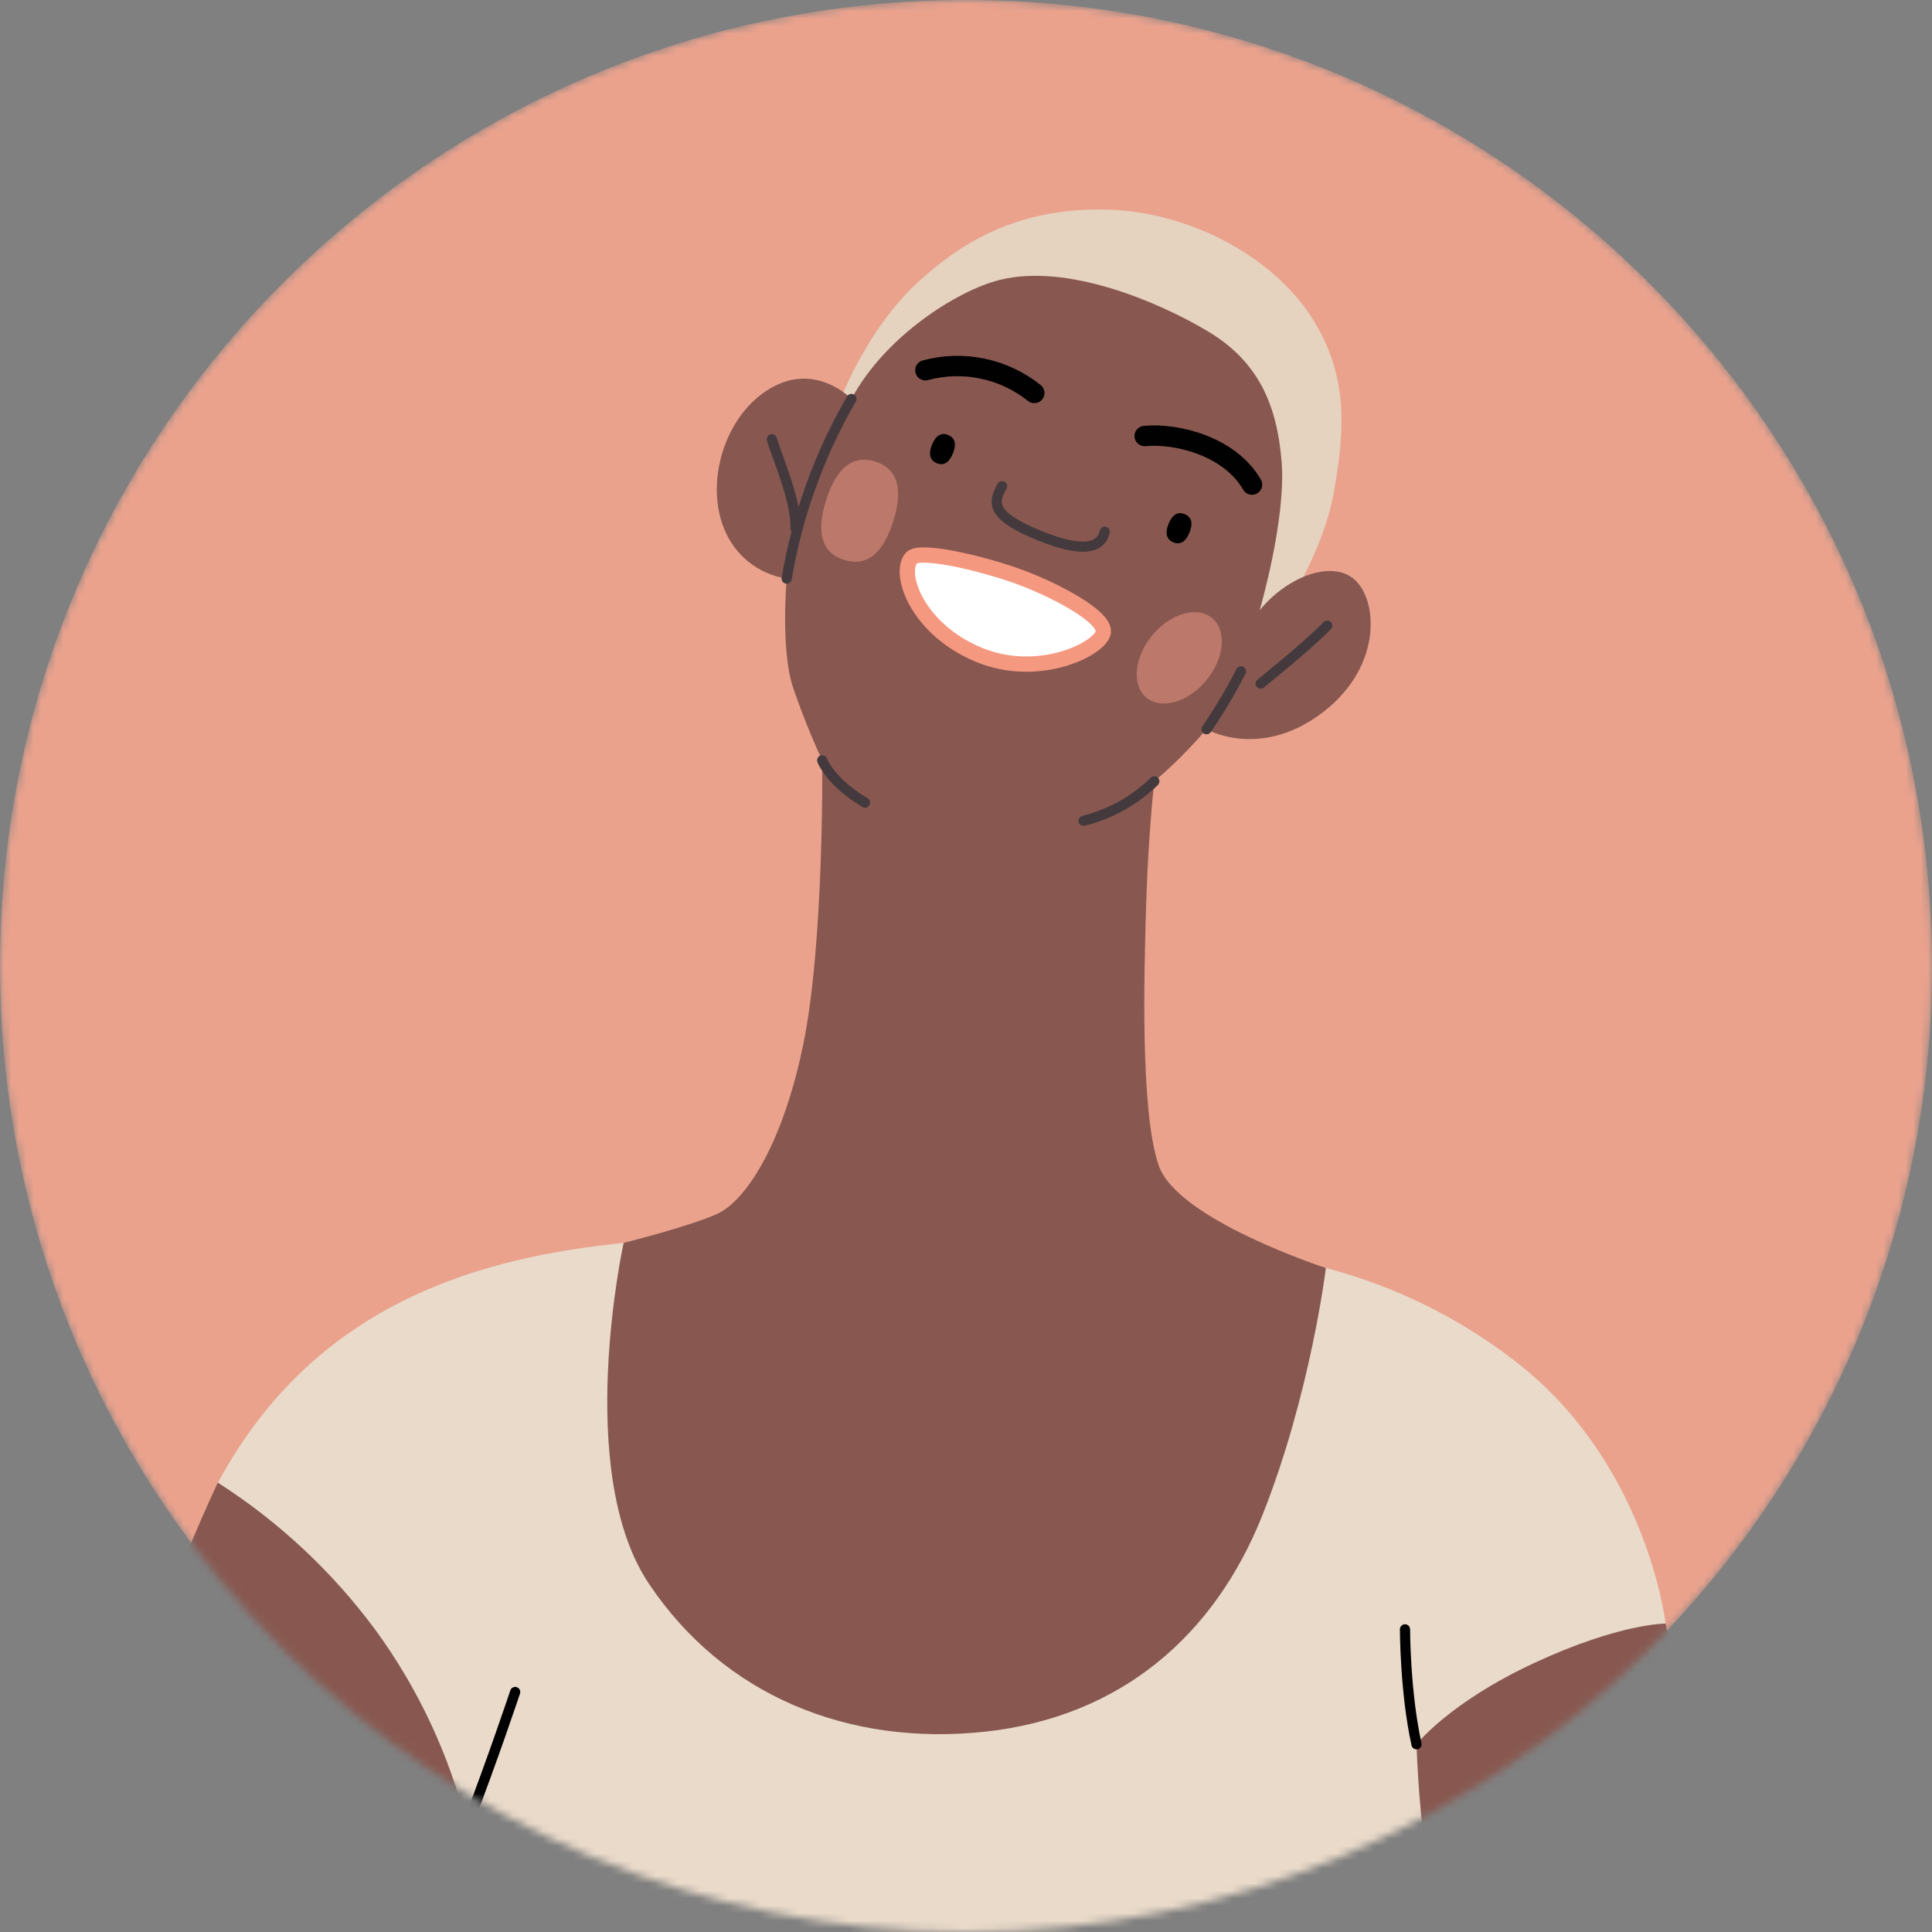
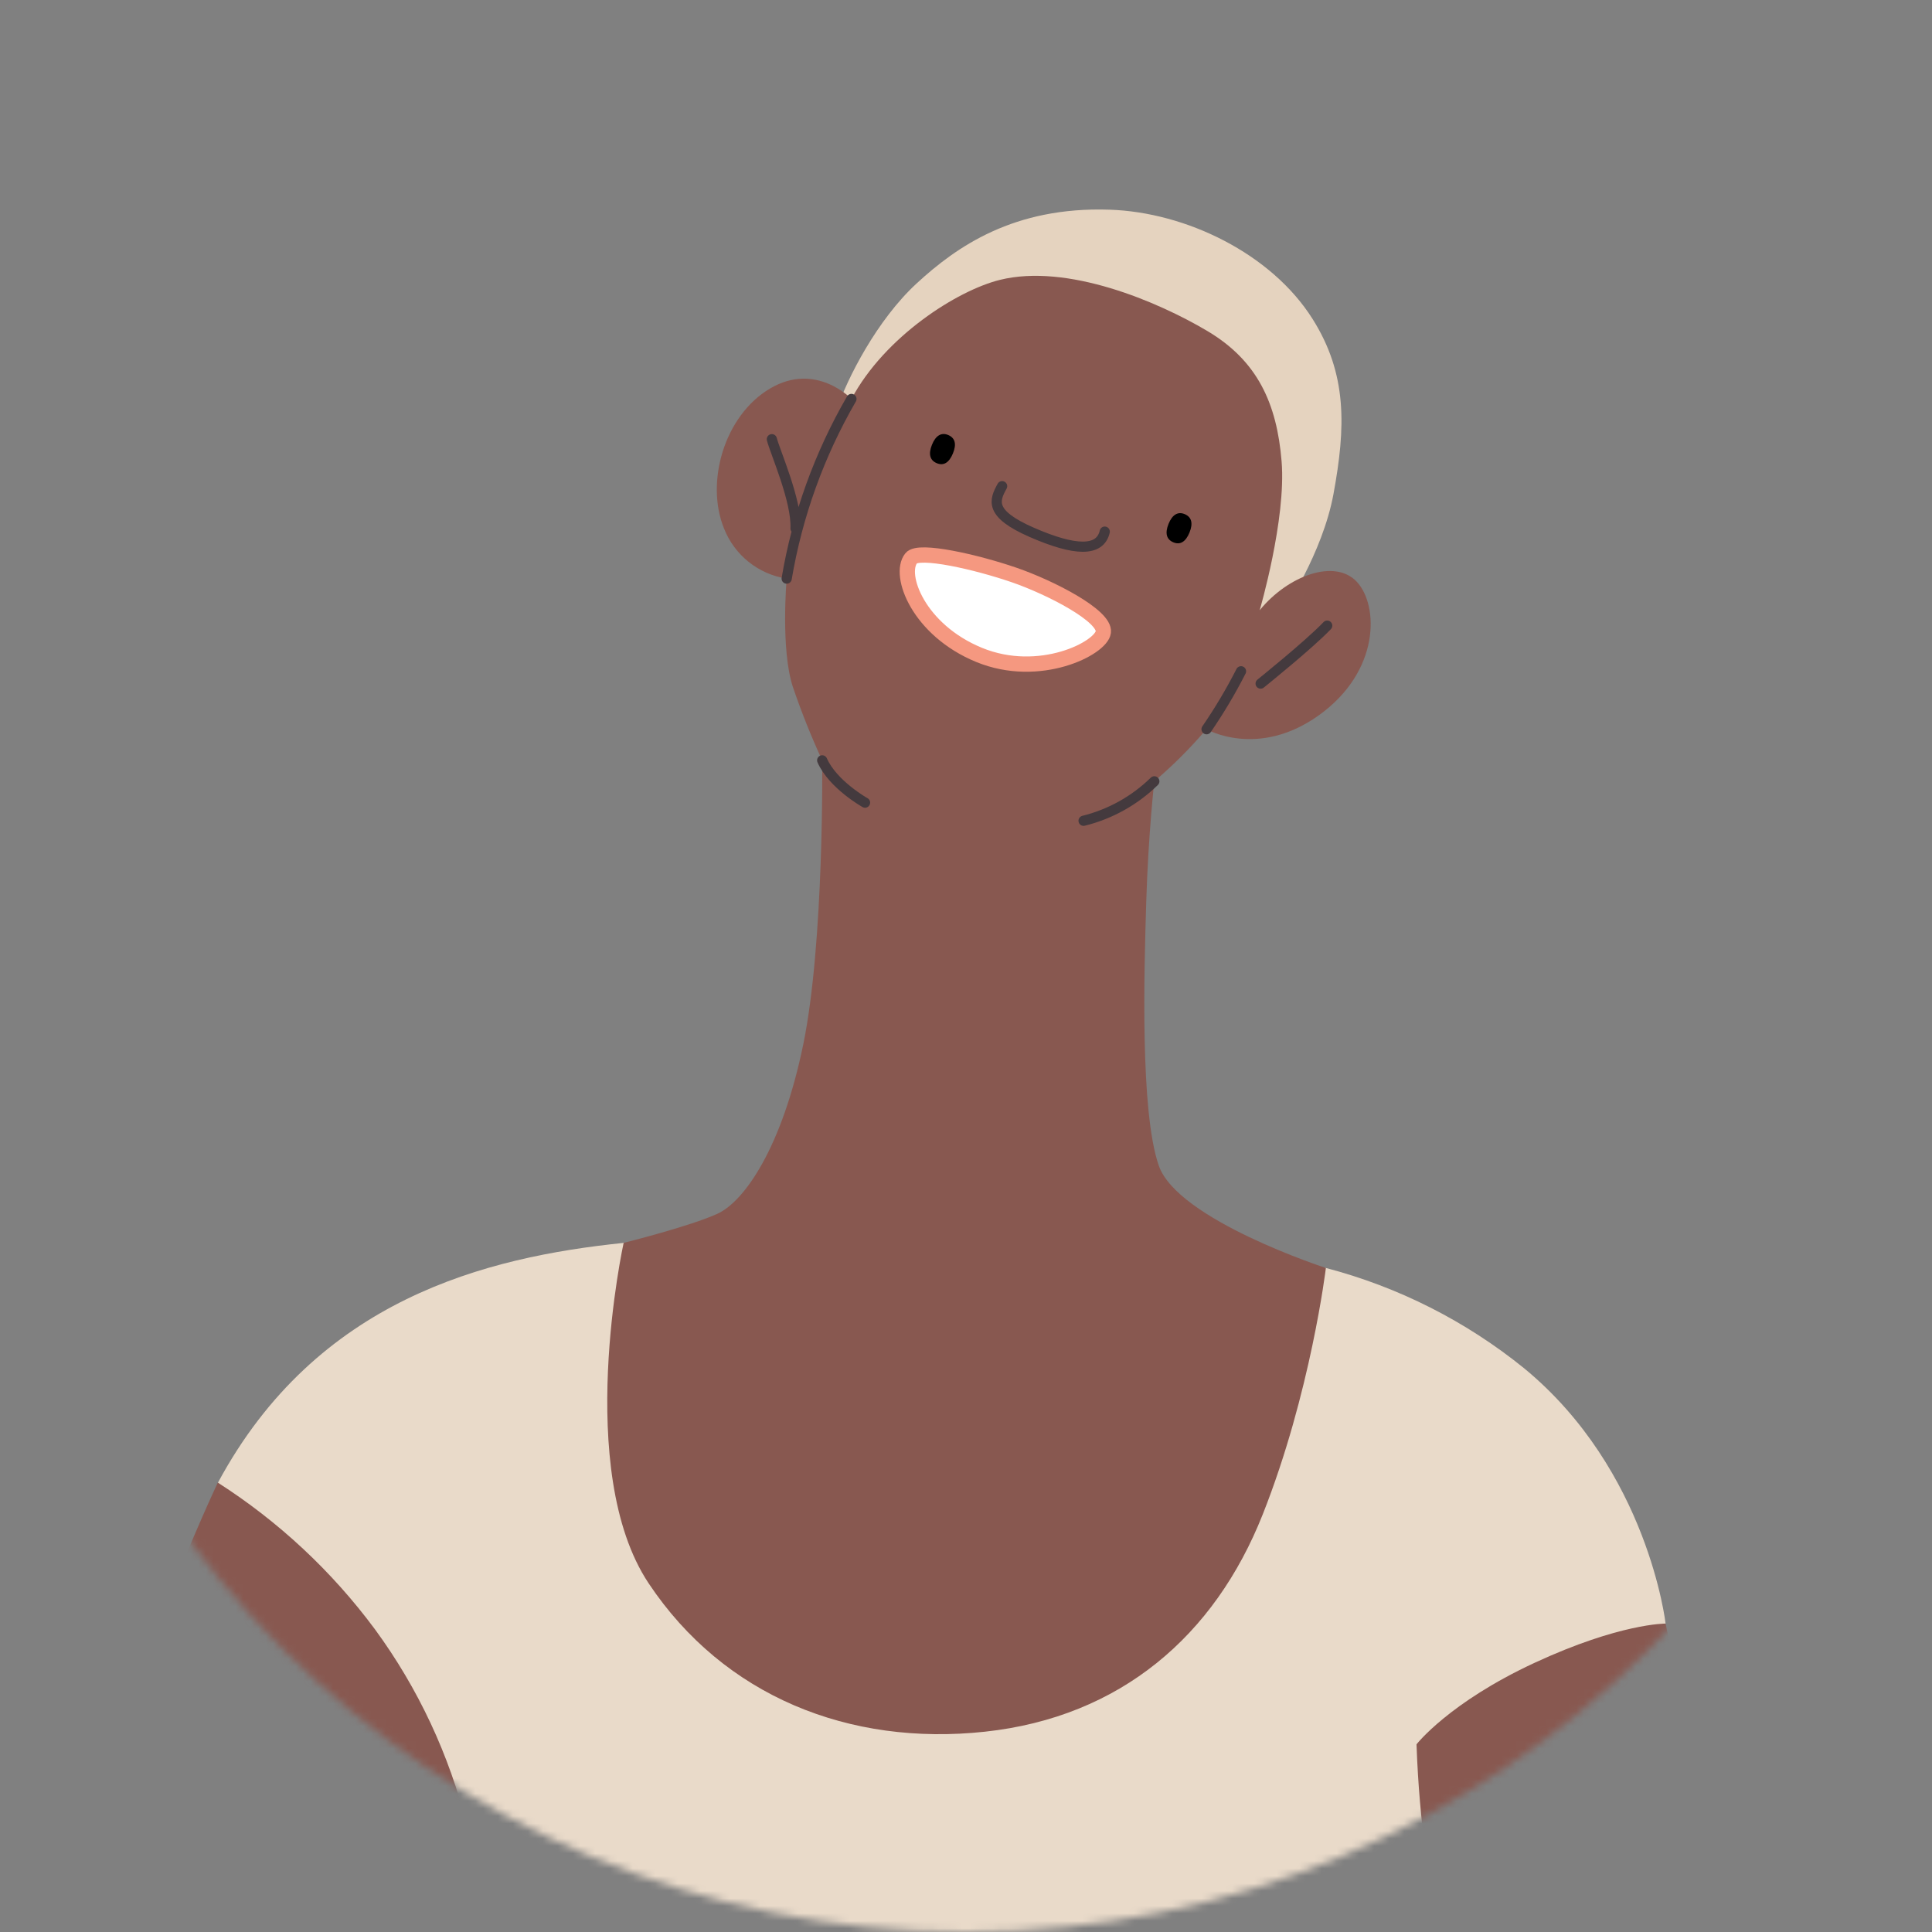
<svg xmlns="http://www.w3.org/2000/svg" width="258" height="258" viewBox="0 0 258 258" fill="none">
  <rect x="0" y="0" width="258" height="258" fill="#808080" stroke="none" />
  <g clip-path="url(#clip0_1237_4371)">
    <mask id="mask0_1237_4371" style="mask-type:luminance" maskUnits="userSpaceOnUse" x="0" y="0" width="258" height="258">
      <path d="M129 258C200.245 258 258 200.245 258 129C258 57.755 200.245 0 129 0C57.755 0 0 57.755 0 129C0 200.245 57.755 258 129 258Z" fill="white" />
    </mask>
    <g mask="url(#mask0_1237_4371)">
-       <path d="M129 258C200.245 258 258 200.245 258 129C258 57.755 200.245 0 129 0C57.755 0 0 57.755 0 129C0 200.245 57.755 258 129 258Z" fill="#EAA28D" />
      <path d="M83.3 165.974C64.886 167.871 42.292 173.511 29.107 197.99L62.375 243.804C62.375 243.804 57.98 261.377 61.111 268.908C64.241 276.439 66.132 327.281 64.272 339.833C62.413 352.385 35.412 410.131 25.345 447.788C25.345 447.788 71.791 467.246 122.632 465.993C173.473 464.741 215.525 448.42 215.525 448.42C215.525 448.42 204.25 406.369 193.557 375.618C182.864 344.866 185.532 295.347 186.791 273.379C195.157 260.409 198.647 232.794 198.647 232.794L222.424 216.821C222.424 216.821 220.109 196.358 203.529 182.718C195.758 176.424 186.734 171.858 177.059 169.325L83.3 165.974Z" fill="#E9DAC9" />
      <path d="M111.749 54.673C113.109 50.595 117.086 42.747 122.424 37.834C127.761 32.92 135.393 27.577 148.154 28.001C158.411 28.336 169.761 33.882 175.25 42.545C179.955 49.975 179.708 57.089 178.071 65.98C176.61 73.922 171.368 81.662 171.368 81.662L163.95 88.15L111.749 54.673Z" fill="#E5D3BF" />
      <path d="M133.509 37.379C127.855 38.782 118.168 44.91 113.703 53.276C113.703 53.276 108.961 48.255 102.827 51.885C96.693 55.514 94.176 64.437 96.687 70.577C97.375 72.326 98.509 73.865 99.977 75.038C101.445 76.212 103.195 76.981 105.053 77.267C105.053 77.267 104.218 86.753 105.894 91.774C107.024 95.094 108.326 98.352 109.795 101.537C109.795 101.537 110.08 125.807 107.266 139.478C104.452 153.15 99.457 160.396 95.833 162.072C92.21 163.748 83.281 165.974 83.281 165.974C83.281 165.974 76.584 196.384 86.626 211.446C96.668 226.509 113.406 233.206 131.523 231.252C149.64 229.298 162.211 218.421 168.623 202.239C175.035 186.057 177.059 169.325 177.059 169.325C177.059 169.325 157.254 162.907 154.743 155.654C152.233 148.401 152.789 129.727 153.067 120.508C153.346 111.288 154.149 104.338 154.149 104.338C156.65 102.21 158.976 99.883 161.105 97.382C161.105 97.382 168.01 101.36 176.167 95.486C184.325 89.611 184.122 80.84 181.194 77.697C178.267 74.555 171.987 76.863 168.219 81.492C168.219 81.492 171.779 69.357 171.146 61.617C170.514 53.877 167.928 48.185 161.25 44.214C154.572 40.243 142.507 35.146 133.509 37.379Z" fill="#885850" />
      <path d="M127.255 60.548C126.736 61.812 125.99 62.236 125.086 61.85C124.181 61.465 123.954 60.642 124.453 59.397C124.953 58.151 125.718 57.708 126.629 58.094C127.539 58.48 127.767 59.302 127.255 60.548ZM158.847 71.114C158.329 72.379 157.582 72.803 156.678 72.417C155.774 72.031 155.546 71.209 156.046 69.963C156.545 68.718 157.31 68.275 158.215 68.661C159.119 69.046 159.353 69.868 158.847 71.114Z" fill="black" />
-       <path d="M123.574 49.444C126.067 48.772 128.682 48.697 131.209 49.225C133.736 49.752 136.103 50.867 138.119 52.479M152.859 58.227C157.152 57.81 164.241 59.593 167.194 64.715" stroke="#010101" stroke-width="2.72" stroke-linecap="round" stroke-linejoin="round" />
      <path d="M113.703 53.276C109.409 60.692 106.479 68.817 105.053 77.267M161.123 97.382C162.824 94.905 164.362 92.32 165.727 89.642M109.795 101.537C111.225 104.781 115.518 107.184 115.518 107.184M154.149 104.338C151.525 106.905 148.264 108.724 144.701 109.606M177.236 83.547C174.827 86.076 168.345 91.287 168.345 91.287M103.073 58.651C103.491 60.32 106.425 66.916 106.235 70.577M133.825 64.924C132.775 66.821 132.042 68.585 137.796 71.096C143.55 73.606 146.902 73.713 147.528 70.994" stroke="#443A3E" stroke-width="1.36" stroke-linecap="round" stroke-linejoin="round" />
      <path d="M121.684 74.542C122.683 73.277 130.473 75.079 135.412 76.78C140.351 78.481 147.604 82.25 147.338 84.406C147.073 86.563 138.82 90.774 130.745 87.454C122.67 84.135 119.894 76.78 121.684 74.542Z" fill="white" stroke="#F59880" stroke-width="2.04" stroke-linecap="round" stroke-linejoin="round" />
      <g style="mix-blend-mode:multiply" opacity="0.48">
-         <path d="M112.736 74.775C109.764 73.84 108.942 71.146 110.32 66.795C111.699 62.445 113.899 60.706 116.871 61.635C119.843 62.565 120.666 65.265 119.287 69.615C117.908 73.966 115.721 75.711 112.736 74.775Z" fill="#F49B87" />
-       </g>
+         </g>
      <g style="mix-blend-mode:multiply" opacity="0.48">
-         <path d="M161.107 90.839C163.525 87.903 163.86 84.185 161.856 82.536C159.853 80.887 156.27 81.93 153.852 84.867C151.435 87.803 151.1 91.52 153.103 93.17C155.107 94.819 158.69 93.775 161.107 90.839Z" fill="#F49B87" />
-       </g>
+         </g>
      <path d="M29.088 197.99C37.221 203.192 44.335 209.835 50.082 217.593C55.839 225.451 60.008 234.356 62.356 243.81C62.356 243.81 48.685 314.387 45.915 330.847C43.145 347.307 41.451 377.433 33.363 404.769C25.275 432.106 17.187 446.884 14.677 462.788C12.166 478.691 13.558 492.913 12.148 502.398C10.737 511.883 9.934 523.316 6.324 523.588C2.713 523.86 -0.632 518.846 -0.089 512.434C0.455 506.022 0.468 499.04 0.468 499.04L-4.831 511.599C-4.831 511.599 -2.675 519.13 -0.999 523.31C0.677 527.49 4.648 534.61 1.72 538.588C-1.208 542.565 -3.092 539.852 -5.185 537.121L-10.832 529.798C-10.832 529.798 -11.667 533.775 -15.018 532.96C-18.37 532.144 -19.407 530.658 -19.407 530.658C-19.752 531.394 -20.329 531.996 -21.051 532.371C-21.772 532.746 -22.596 532.873 -23.397 532.732C-26.325 532.315 -34.273 524.992 -36.999 515.159C-39.724 505.326 -39.718 494.026 -33.837 475.409C-27.956 456.793 -24.352 436.836 -19.053 403.953C-13.754 371.071 -4.268 337.556 -0.367 321.115C3.535 304.674 6.052 283.174 11.648 250.538C15.84 225.75 29.088 197.99 29.088 197.99ZM222.424 216.815C222.424 216.815 230.866 256.653 235.071 296.251C239.276 335.849 243.437 360.119 249.571 382.169C255.705 404.219 260.175 452.183 258.5 471.963C256.824 491.743 252.644 511.017 246.782 520.502C240.92 529.988 230.341 534.452 230.341 534.452C230.341 534.452 221.203 541.497 215.164 537.728C215.164 537.728 209.1 538.36 208.265 536.684C207.431 535.009 211.427 529.153 211.427 529.153C211.427 529.153 208.898 533.333 206.406 532.315C203.915 531.297 202.612 527.711 207.867 519.763C213.122 511.814 217.909 493.204 217.909 493.204C217.909 493.204 213.938 501.57 208.708 505.13C203.479 508.69 201.088 502.815 201.088 502.815C201.088 502.815 204.016 495.076 207.57 486.286C211.124 477.496 218.244 467.669 218.244 456.16C218.244 444.652 206.735 414.944 202.549 392.767C198.363 370.59 195.644 337.31 192.925 319.971C189.997 301.285 187.625 278.969 186.652 273.107C189.301 267.112 190.977 261.389 190.977 255.534C190.977 249.533 189.579 244.657 189.162 232.94C189.162 232.94 193.487 227.363 204.92 222.057C216.353 216.752 222.424 216.815 222.424 216.815Z" fill="#885850" />
-       <path d="M62.375 243.804C65.721 235.16 68.794 225.952 68.794 225.952M62.375 271.425C65.721 276.446 77.716 281.467 77.716 281.467M185.393 274.77C181.492 279.513 168.952 283.977 165.866 283.699M189.162 232.927C187.625 225.971 187.625 217.586 187.625 217.586" stroke="#010101" stroke-width="1.36" stroke-linecap="round" stroke-linejoin="round" />
    </g>
  </g>
  <defs>
    <clipPath id="clip0_1237_4371">
      <rect width="258" height="258" fill="white" />
    </clipPath>
  </defs>
</svg>